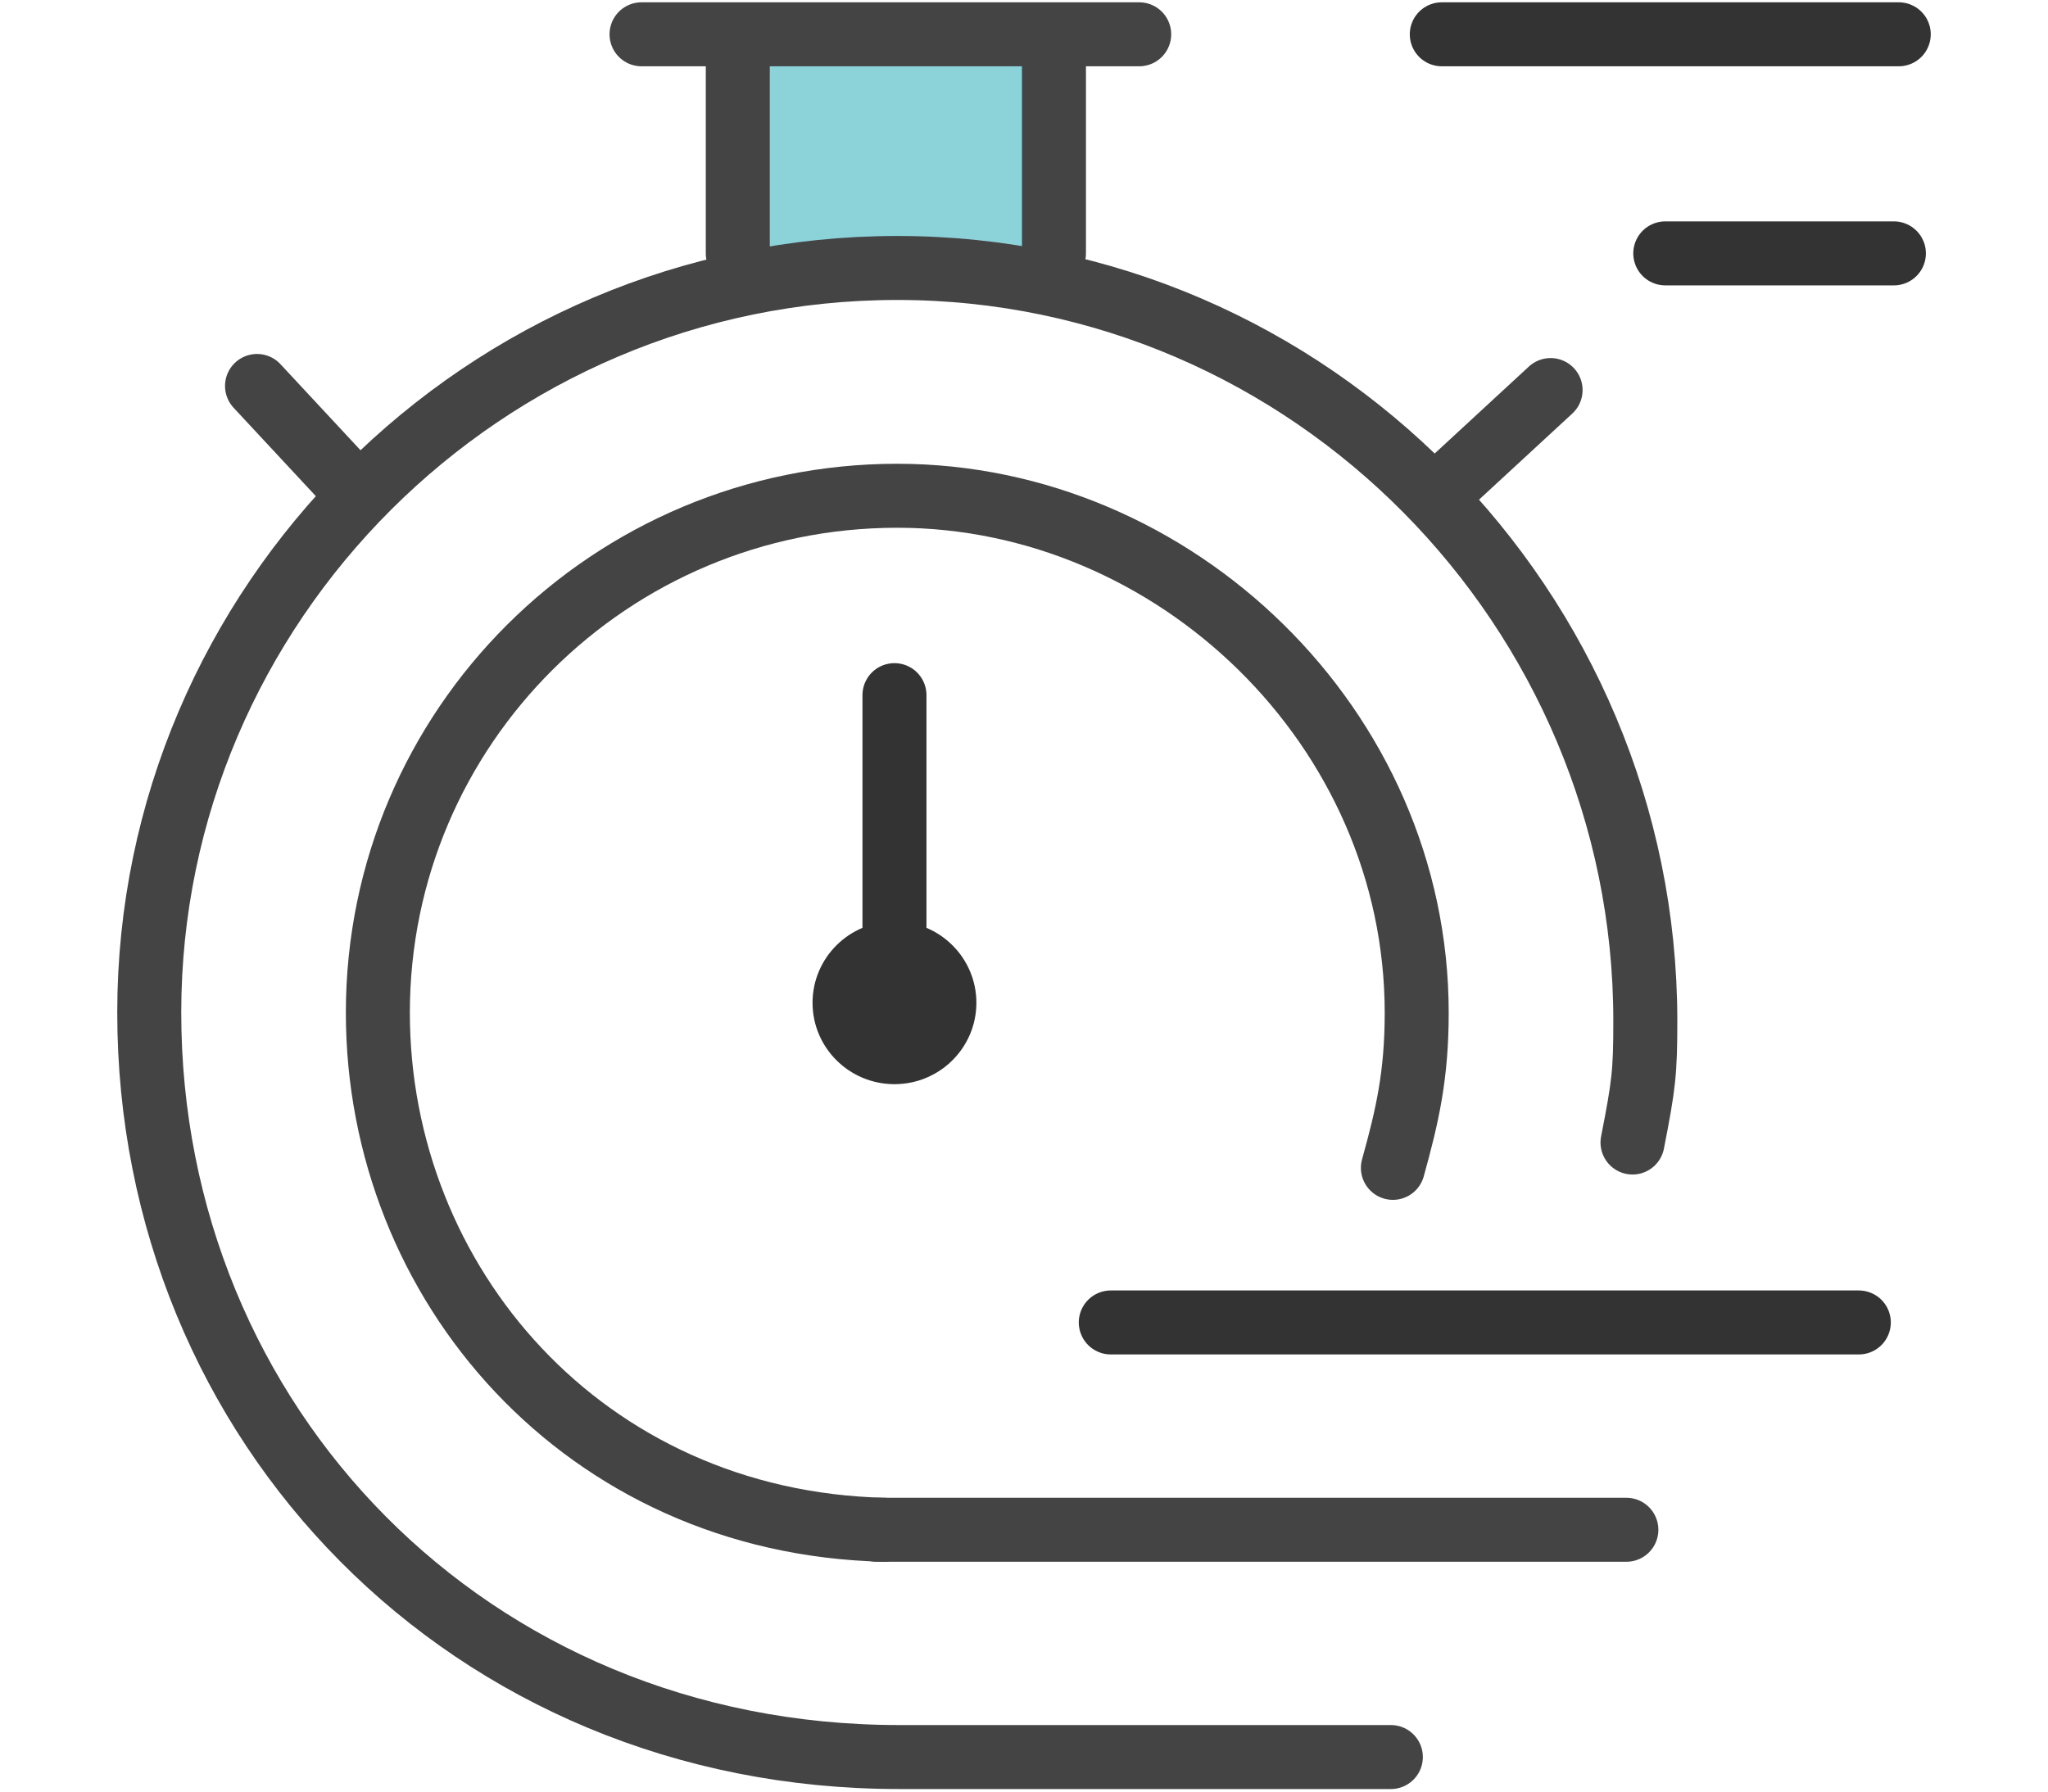
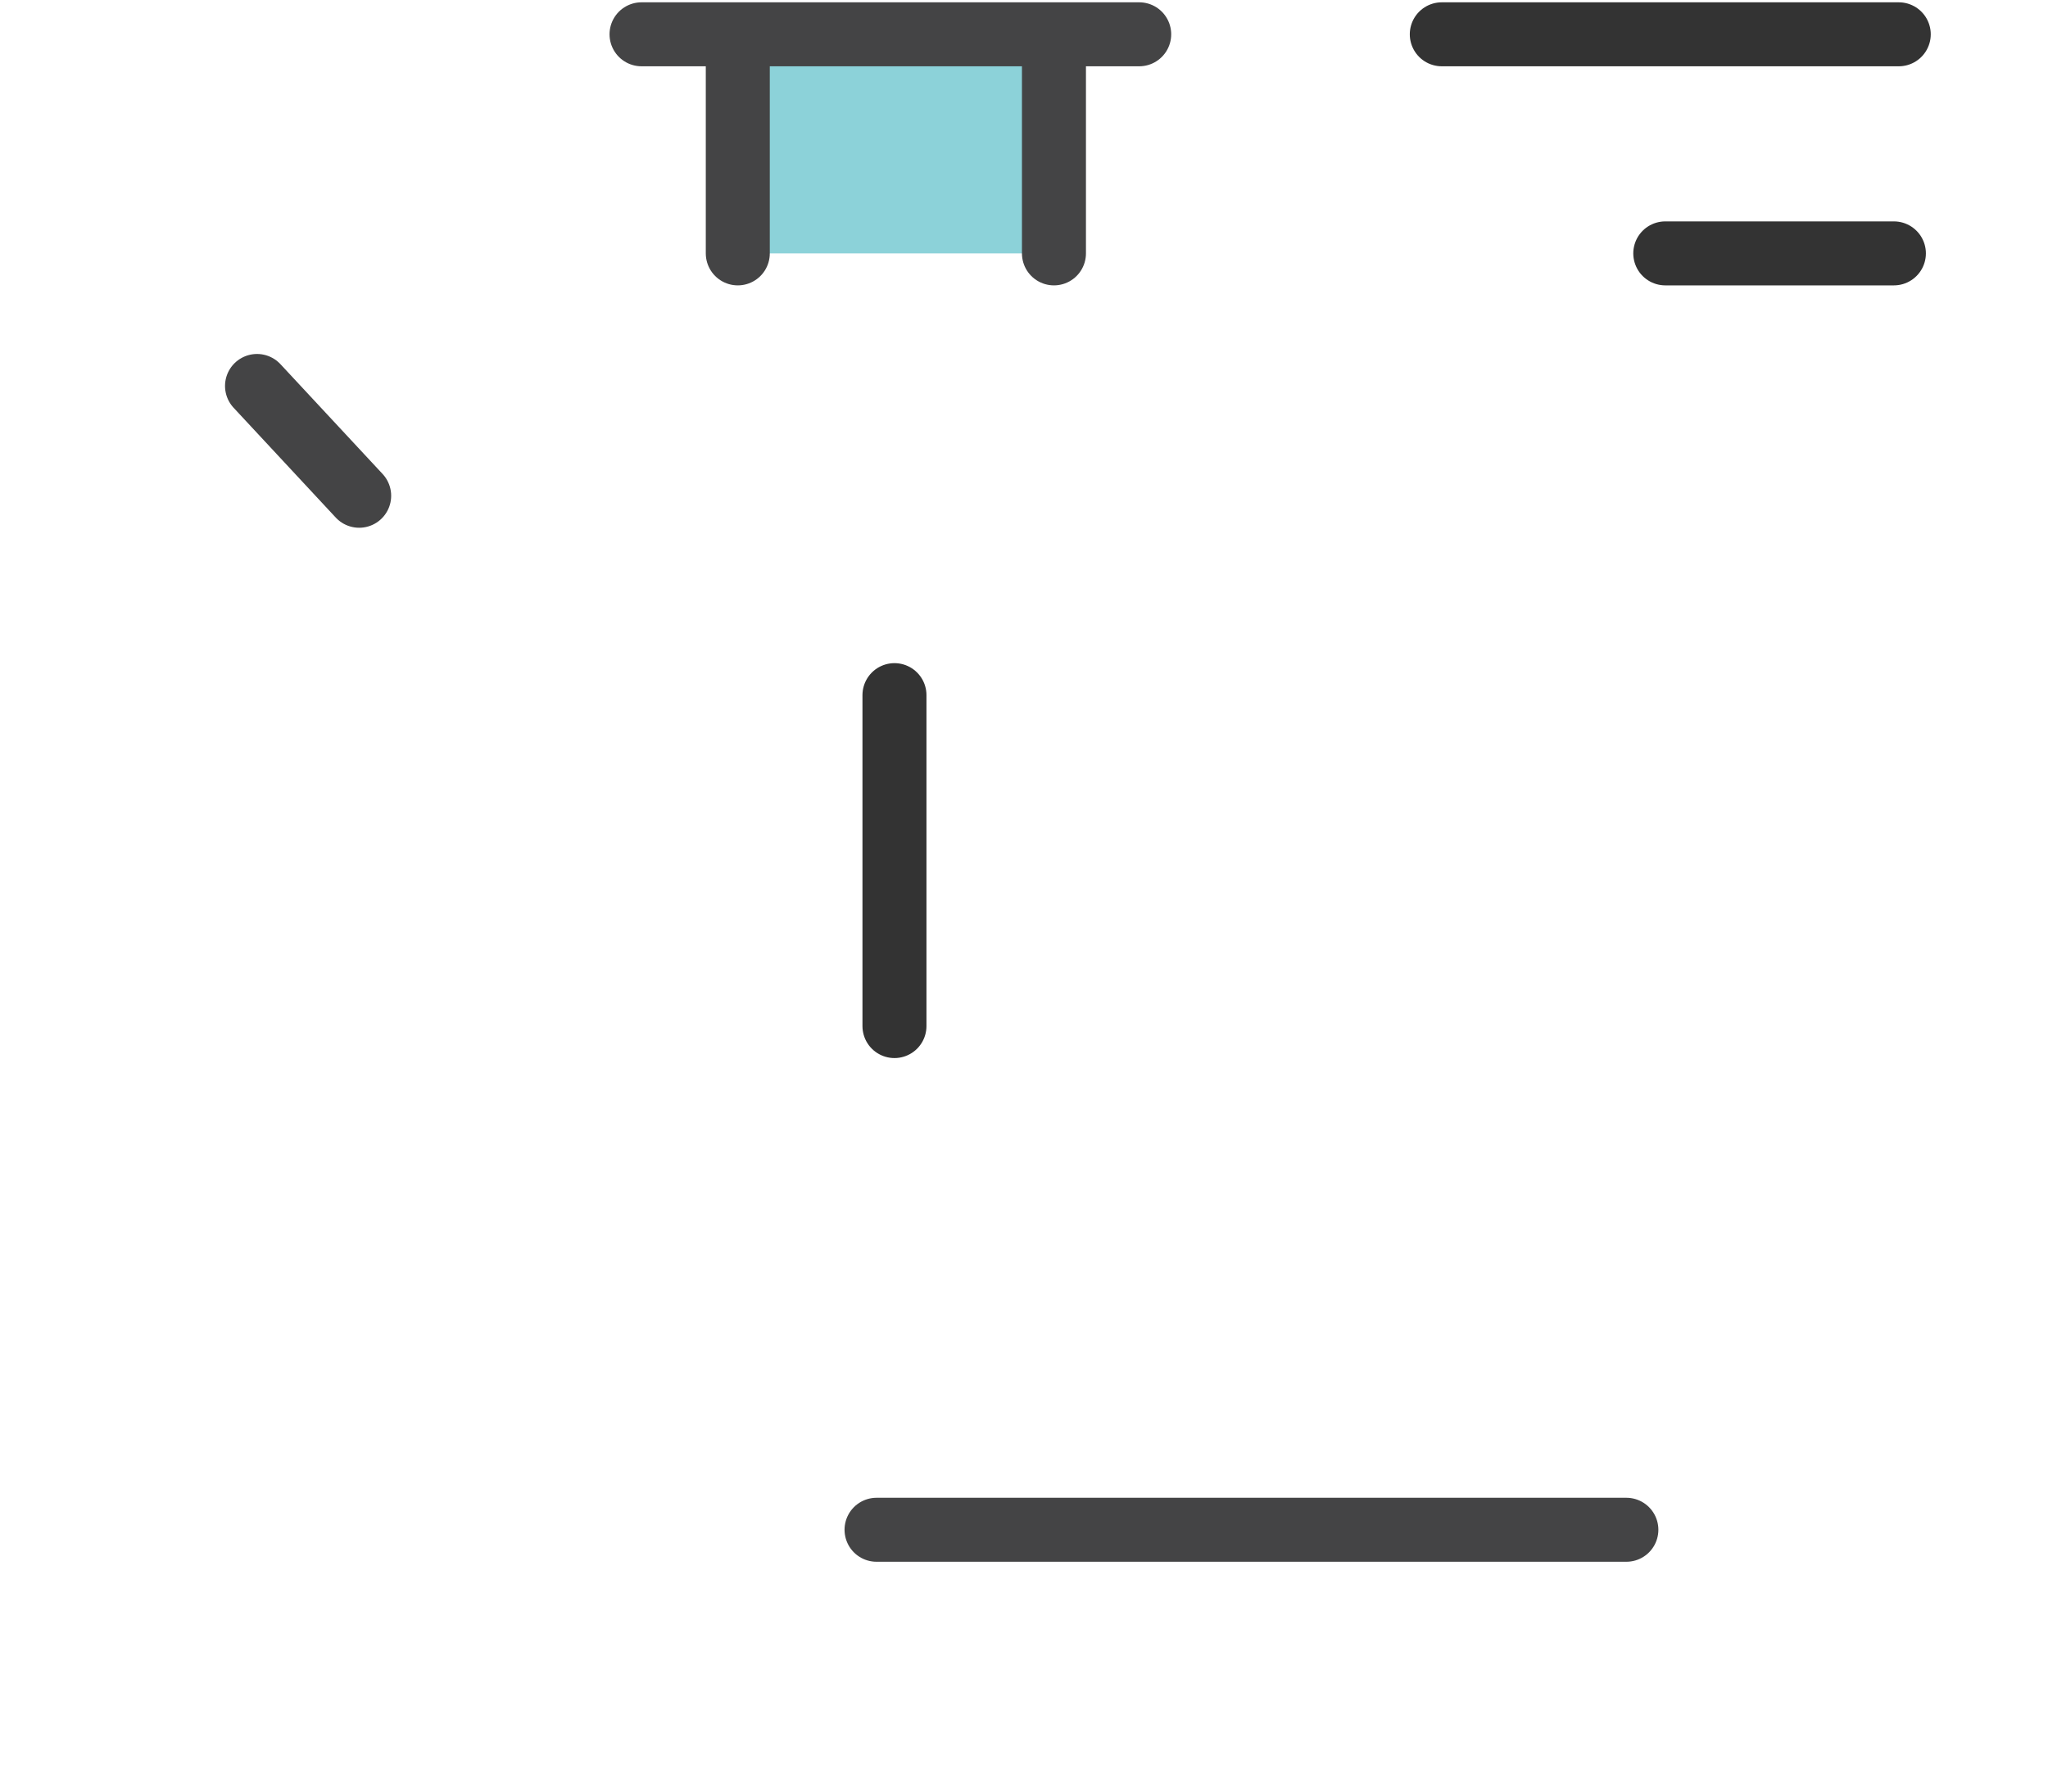
<svg xmlns="http://www.w3.org/2000/svg" version="1.1" id="Layer_1" x="0px" y="0px" viewBox="0 0 80 70" style="enable-background:new 0 0 80 70;" xml:space="preserve">
  <style type="text/css">
	.st0{fill:#8CD2D9;}
	.st1{fill:none;stroke:#444445;stroke-width:2.5;stroke-linecap:round;stroke-miterlimit:10;}
	.st2{fill:#333333;}
	.st3{fill:none;stroke:#333333;stroke-width:2.5;stroke-linecap:round;stroke-linejoin:round;stroke-miterlimit:10;}
</style>
  <g>
    <g>
      <rect x="28.82" y="1.34" class="st0" width="12.34" height="8.56" />
      <line class="st1" x1="25.06" y1="1.34" x2="44.5" y2="1.34" />
      <line class="st1" x1="28.82" y1="1.82" x2="28.82" y2="9.9" />
      <line class="st1" x1="41.17" y1="1.82" x2="41.17" y2="9.9" />
-       <path class="st1" d="M63.77,44.64c0.44-2.25,0.5-2.73,0.5-4.76c0-16.07-13.08-29.41-29.22-29.41S5.83,23.62,5.83,39.56    c0,16.07,12.51,29.09,29.29,29.09l0,0l19.21,0" />
-       <path class="st1" d="M34.53,59.77c-11.71-0.28-19.77-9.62-19.77-20.2c0-11.16,9.08-20.2,20.29-20.2c10.84,0,20.29,9.05,20.29,20.2    c0,2.43-0.36,4.01-0.93,6.06" />
      <line class="st1" x1="10.04" y1="15.08" x2="14.03" y2="19.37" />
-       <line class="st1" x1="60.57" y1="15.24" x2="56.27" y2="19.21" />
      <line class="st1" x1="34.24" y1="59.77" x2="63.53" y2="59.77" />
-       <ellipse class="st2" cx="34.94" cy="39.18" rx="3.2" ry="3.18" />
-       <line class="st3" x1="43.39" y1="51.67" x2="72.61" y2="51.67" />
      <line class="st3" x1="34.94" y1="40.09" x2="34.94" y2="27.16" />
      <line class="st3" x1="56.32" y1="1.34" x2="74.17" y2="1.34" />
      <line class="st3" x1="65.05" y1="9.9" x2="73.98" y2="9.9" />
    </g>
  </g>
</svg>